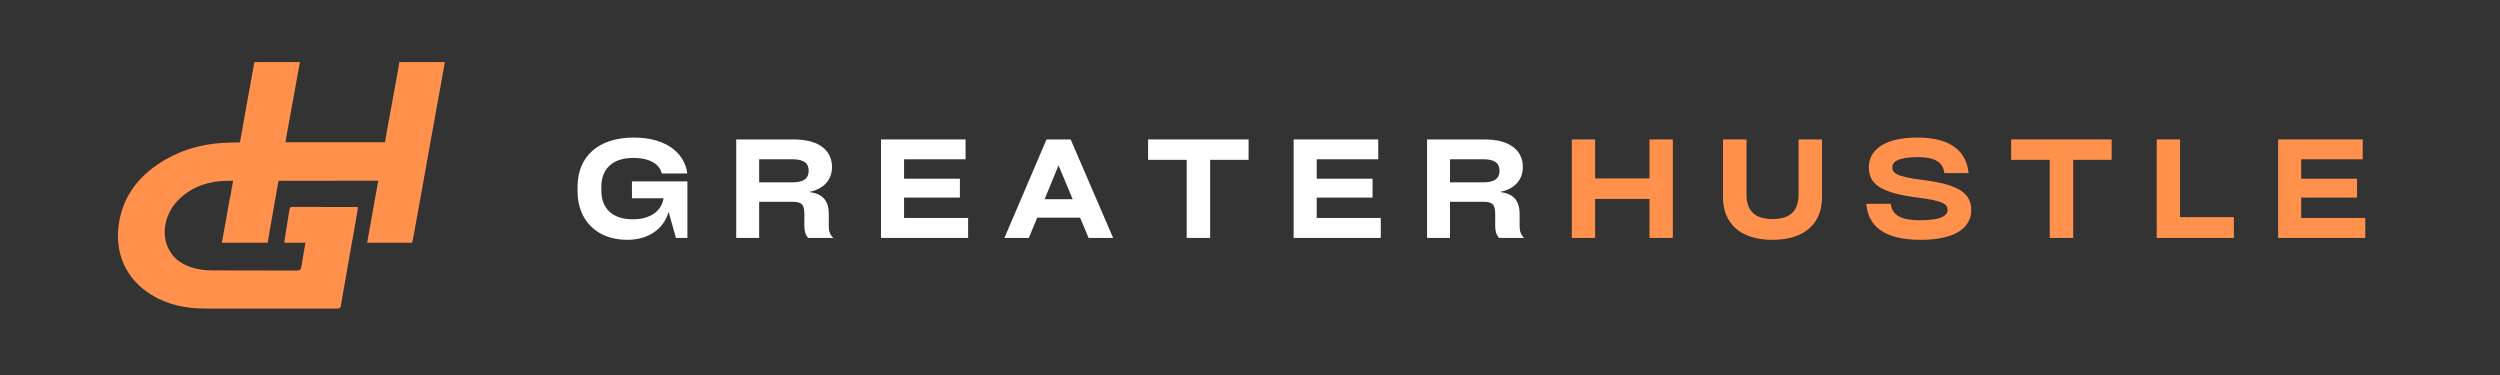
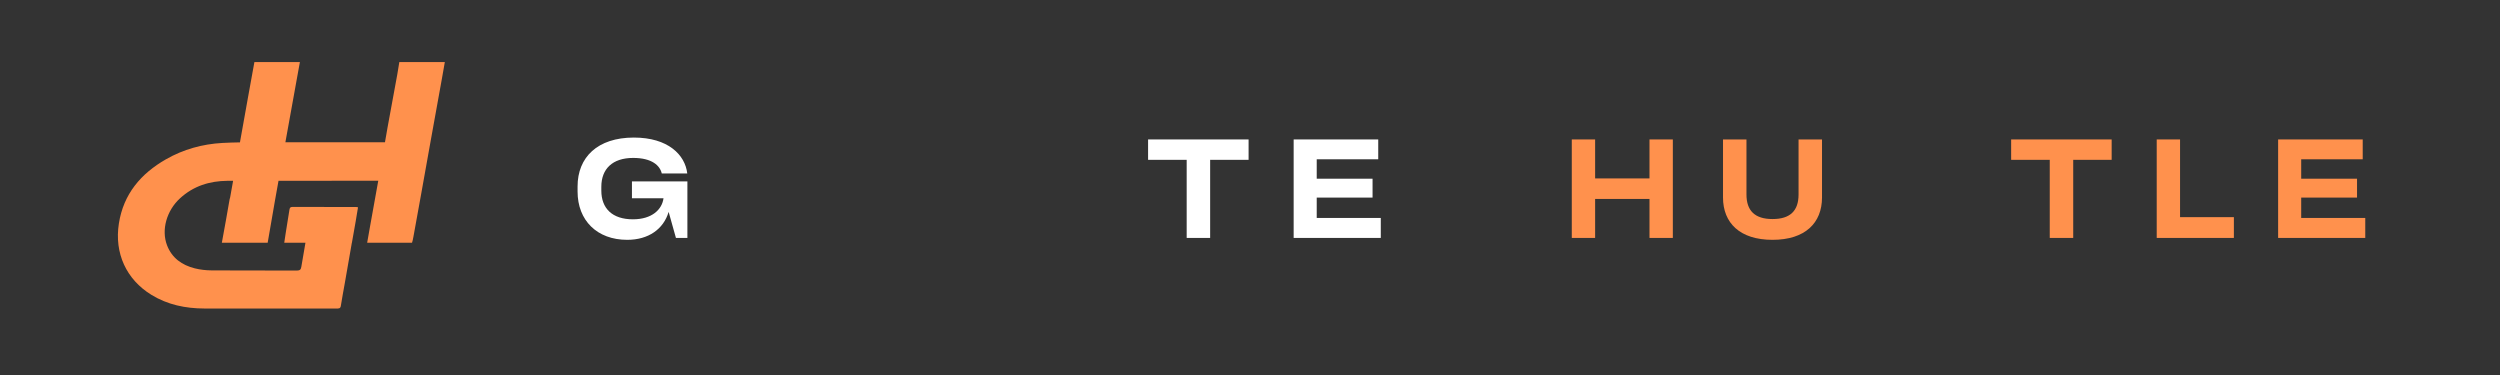
<svg xmlns="http://www.w3.org/2000/svg" width="500" viewBox="0 0 375 56.25" height="75" preserveAspectRatio="xMidYMid meet">
  <rect x="0" y="0" width="375" height="56.25" fill="#333333" stroke="none" />
  <defs>
    <g />
    <clipPath id="3381bde36b">
      <path d="M 17.133 9.312 L 66.719 9.312 L 66.719 46.32 L 17.133 46.32 Z M 17.133 9.312 " clip-rule="nonzero" />
    </clipPath>
  </defs>
  <g clip-path="url(#3381bde36b)">
    <path fill="#ff914d" d="M 59.898 9.312 C 59.801 9.914 59.711 10.516 59.602 11.113 C 59.117 13.773 58.617 16.434 58.137 19.094 C 58.004 19.84 57.875 20.586 57.746 21.336 C 50.137 21.332 45.828 21.332 42.809 21.336 C 44.277 13.141 44.477 12.074 44.676 11.004 C 44.781 10.445 44.879 9.879 44.984 9.312 L 38.16 9.312 C 38.113 9.551 38.074 9.789 38.031 10.023 C 37.77 11.473 37.516 12.922 37.242 14.371 C 37.199 14.602 37.156 14.832 35.992 21.355 C 35.117 21.371 34.242 21.395 33.371 21.441 C 30.363 21.609 27.512 22.395 24.891 23.895 C 21.133 26.043 18.523 29.098 17.832 33.523 C 17.133 38.008 18.961 41.914 22.699 44.219 C 25.145 45.723 27.844 46.27 30.672 46.277 C 33.504 46.281 36.336 46.277 39.172 46.277 C 42.941 46.277 46.715 46.277 50.484 46.277 C 50.781 46.277 51.059 46.312 51.125 45.883 C 51.305 44.73 51.523 43.582 51.727 42.434 C 51.93 41.281 52.133 40.133 52.777 36.414 L 52.785 36.414 C 52.973 35.363 53.156 34.312 53.344 33.258 C 53.469 32.543 53.582 31.824 53.703 31.094 C 53.559 31.07 53.492 31.051 53.43 31.051 C 50.238 31.047 47.047 31.051 43.852 31.039 C 43.535 31.039 43.457 31.191 43.414 31.473 C 43.234 32.641 43.035 33.809 42.852 34.98 C 42.777 35.449 42.707 35.918 42.637 36.414 L 45.816 36.414 C 45.359 39.051 45.277 39.535 45.199 40.02 C 45.137 40.422 44.984 40.586 44.539 40.582 C 40.273 40.562 36.008 40.586 31.738 40.559 C 30.895 40.551 30.031 40.457 29.211 40.25 C 27.297 39.766 25.785 38.711 25.051 36.781 C 24.176 34.477 24.992 31.598 26.996 29.754 C 29.016 27.895 31.441 27.145 34.125 27.121 C 34.406 27.117 34.684 27.117 34.965 27.117 C 34.828 27.895 34.68 28.719 34.523 29.598 C 34.484 29.684 34.461 29.789 34.441 29.902 C 34.062 32.059 33.691 34.219 33.285 36.371 C 33.281 36.387 33.281 36.398 33.277 36.414 L 40.152 36.414 C 40.152 36.41 40.152 36.406 40.152 36.402 C 40.336 35.289 40.539 34.176 40.73 33.066 C 40.906 32.055 41.078 31.047 41.258 30.012 C 41.441 28.988 41.613 28.023 41.777 27.117 C 44.148 27.117 46.848 27.113 56.738 27.113 C 56.324 29.434 55.906 31.75 55.488 34.066 C 55.352 34.836 55.215 35.609 55.074 36.414 L 61.801 36.414 C 61.883 36.203 61.938 35.902 62.02 35.473 C 62.406 33.387 62.781 31.297 63.156 29.207 C 63.637 26.543 64.109 23.875 64.586 21.211 C 64.875 19.613 65.164 18.012 65.453 16.414 C 65.73 14.883 66.012 13.348 66.285 11.812 C 66.434 10.984 66.578 10.156 66.723 9.312 Z M 59.898 9.312 " fill-opacity="1" fill-rule="nonzero" />
  </g>
  <g fill="#ffffff" fill-opacity="1">
    <g transform="translate(85.929, 35.689)">
      <g>
        <path d="M 13.598 -5.949 C 13.375 -4.27 11.879 -2.793 9.004 -2.793 C 5.91 -2.793 4.27 -4.43 4.27 -7.102 L 4.27 -7.668 C 4.27 -10.34 5.93 -12 9.047 -12 C 11.898 -12 13.074 -10.824 13.336 -9.672 L 17.16 -9.672 C 16.836 -12.465 14.285 -15.055 9.148 -15.055 C 3.684 -15.055 0.707 -12.082 0.707 -7.73 L 0.707 -6.961 C 0.707 -2.629 3.621 0.285 8.156 0.285 C 11.332 0.285 13.598 -1.316 14.367 -3.906 L 15.461 0 L 17.18 0 L 17.18 -8.48 L 8.863 -8.48 L 8.863 -5.949 Z M 13.598 -5.949 " />
      </g>
    </g>
  </g>
  <g fill="#ffffff" fill-opacity="1">
    <g transform="translate(108.997, 35.689)">
      <g>
-         <path d="M 15.32 -3.543 C 15.32 -5.664 14.348 -6.617 12.465 -6.879 L 12.465 -6.922 C 13.984 -7.203 15.805 -8.277 15.805 -10.645 C 15.805 -12.992 14.023 -14.773 10.059 -14.773 L 1.438 -14.773 L 1.438 0 L 4.875 0 L 4.875 -5.422 L 9.855 -5.422 C 11.25 -5.422 11.656 -5.039 11.656 -3.562 L 11.656 -1.84 C 11.656 -1.012 11.816 -0.484 12.223 0 L 16.008 0 C 15.461 -0.508 15.32 -1.031 15.32 -1.84 Z M 4.875 -8.336 L 4.875 -11.797 L 9.855 -11.797 C 11.656 -11.797 12.305 -11.172 12.305 -10.078 C 12.305 -8.984 11.637 -8.336 9.855 -8.336 Z M 4.875 -8.336 " />
-       </g>
+         </g>
    </g>
  </g>
  <g fill="#ffffff" fill-opacity="1">
    <g transform="translate(130.71, 35.689)">
      <g>
-         <path d="M 14.508 0 L 14.508 -2.996 L 4.898 -2.996 L 4.898 -6.051 L 13.273 -6.051 L 13.273 -8.883 L 4.898 -8.883 L 4.898 -11.797 L 14.125 -11.797 L 14.125 -14.773 L 1.438 -14.773 L 1.438 0 Z M 14.508 0 " />
-       </g>
+         </g>
    </g>
  </g>
  <g fill="#ffffff" fill-opacity="1">
    <g transform="translate(150.723, 35.689)">
      <g>
-         <path d="M 9.875 -14.773 L 6.254 -14.773 L -0.062 0 L 3.602 0 L 4.855 -3.035 L 11.293 -3.035 L 12.566 0 L 16.25 0 Z M 10.18 -5.809 L 5.969 -5.809 L 8.055 -10.887 Z M 10.18 -5.809 " />
-       </g>
+         </g>
    </g>
  </g>
  <g fill="#ffffff" fill-opacity="1">
    <g transform="translate(171.768, 35.689)">
      <g>
        <path d="M 6.234 -11.715 L 6.234 0 L 9.754 0 L 9.754 -11.715 L 15.52 -11.715 L 15.52 -14.773 L 0.445 -14.773 L 0.445 -11.715 Z M 6.234 -11.715 " />
      </g>
    </g>
  </g>
  <g fill="#ffffff" fill-opacity="1">
    <g transform="translate(192.61, 35.689)">
      <g>
        <path d="M 14.508 0 L 14.508 -2.996 L 4.898 -2.996 L 4.898 -6.051 L 13.273 -6.051 L 13.273 -8.883 L 4.898 -8.883 L 4.898 -11.797 L 14.125 -11.797 L 14.125 -14.773 L 1.438 -14.773 L 1.438 0 Z M 14.508 0 " />
      </g>
    </g>
  </g>
  <g fill="#ffffff" fill-opacity="1">
    <g transform="translate(212.623, 35.689)">
      <g>
-         <path d="M 15.32 -3.543 C 15.32 -5.664 14.348 -6.617 12.465 -6.879 L 12.465 -6.922 C 13.984 -7.203 15.805 -8.277 15.805 -10.645 C 15.805 -12.992 14.023 -14.773 10.059 -14.773 L 1.438 -14.773 L 1.438 0 L 4.875 0 L 4.875 -5.422 L 9.855 -5.422 C 11.25 -5.422 11.656 -5.039 11.656 -3.562 L 11.656 -1.84 C 11.656 -1.012 11.816 -0.484 12.223 0 L 16.008 0 C 15.461 -0.508 15.32 -1.031 15.32 -1.84 Z M 4.875 -8.336 L 4.875 -11.797 L 9.855 -11.797 C 11.656 -11.797 12.305 -11.172 12.305 -10.078 C 12.305 -8.984 11.637 -8.336 9.855 -8.336 Z M 4.875 -8.336 " />
-       </g>
+         </g>
    </g>
  </g>
  <g fill="#ff914d" fill-opacity="1">
    <g transform="translate(234.33, 35.689)">
      <g>
        <path d="M 13.094 -8.926 L 4.938 -8.926 L 4.938 -14.773 L 1.438 -14.773 L 1.438 0 L 4.938 0 L 4.938 -5.848 L 13.094 -5.848 L 13.094 0 L 16.594 0 L 16.594 -14.773 L 13.094 -14.773 Z M 13.094 -8.926 " />
      </g>
    </g>
  </g>
  <g fill="#ff914d" fill-opacity="1">
    <g transform="translate(257.236, 35.689)">
      <g>
        <path d="M 1.215 -6.07 C 1.215 -2.246 3.742 0.285 8.641 0.285 C 13.539 0.285 16.066 -2.246 16.066 -6.07 L 16.066 -14.773 L 12.547 -14.773 L 12.547 -6.516 C 12.547 -4.047 11.27 -2.832 8.641 -2.832 C 5.988 -2.832 4.734 -4.086 4.734 -6.516 L 4.734 -14.773 L 1.215 -14.773 Z M 1.215 -6.07 " />
      </g>
    </g>
  </g>
  <g fill="#ff914d" fill-opacity="1">
    <g transform="translate(279.394, 35.689)">
      <g>
-         <path d="M 0.547 -5.121 C 0.809 -1.961 2.977 0.285 8.703 0.285 C 14.246 0.285 16.289 -1.781 16.289 -4.129 C 16.289 -6.477 14.852 -7.973 9.086 -8.68 C 4.977 -9.188 4.453 -9.754 4.453 -10.605 C 4.453 -11.352 5.223 -12.121 8.215 -12.121 C 11.191 -12.121 12.059 -11.172 12.262 -9.715 L 15.887 -9.715 C 15.602 -12.789 13.496 -15.055 8.195 -15.055 C 2.996 -15.055 0.93 -12.992 0.93 -10.625 C 0.93 -8.277 2.348 -6.777 8.277 -6.051 C 12.262 -5.566 12.75 -4.977 12.75 -4.188 C 12.75 -3.461 11.98 -2.652 8.66 -2.652 C 5.344 -2.652 4.43 -3.621 4.211 -5.121 Z M 0.547 -5.121 " />
-       </g>
+         </g>
    </g>
  </g>
  <g fill="#ff914d" fill-opacity="1">
    <g transform="translate(301.228, 35.689)">
      <g>
        <path d="M 6.234 -11.715 L 6.234 0 L 9.754 0 L 9.754 -11.715 L 15.52 -11.715 L 15.52 -14.773 L 0.445 -14.773 L 0.445 -11.715 Z M 6.234 -11.715 " />
      </g>
    </g>
  </g>
  <g fill="#ff914d" fill-opacity="1">
    <g transform="translate(322.07, 35.689)">
      <g>
        <path d="M 13.012 0 L 13.012 -3.117 L 4.938 -3.117 L 4.938 -14.773 L 1.438 -14.773 L 1.438 0 Z M 13.012 0 " />
      </g>
    </g>
  </g>
  <g fill="#ff914d" fill-opacity="1">
    <g transform="translate(340.282, 35.689)">
      <g>
        <path d="M 14.508 0 L 14.508 -2.996 L 4.898 -2.996 L 4.898 -6.051 L 13.273 -6.051 L 13.273 -8.883 L 4.898 -8.883 L 4.898 -11.797 L 14.125 -11.797 L 14.125 -14.773 L 1.438 -14.773 L 1.438 0 Z M 14.508 0 " />
      </g>
    </g>
  </g>
</svg>